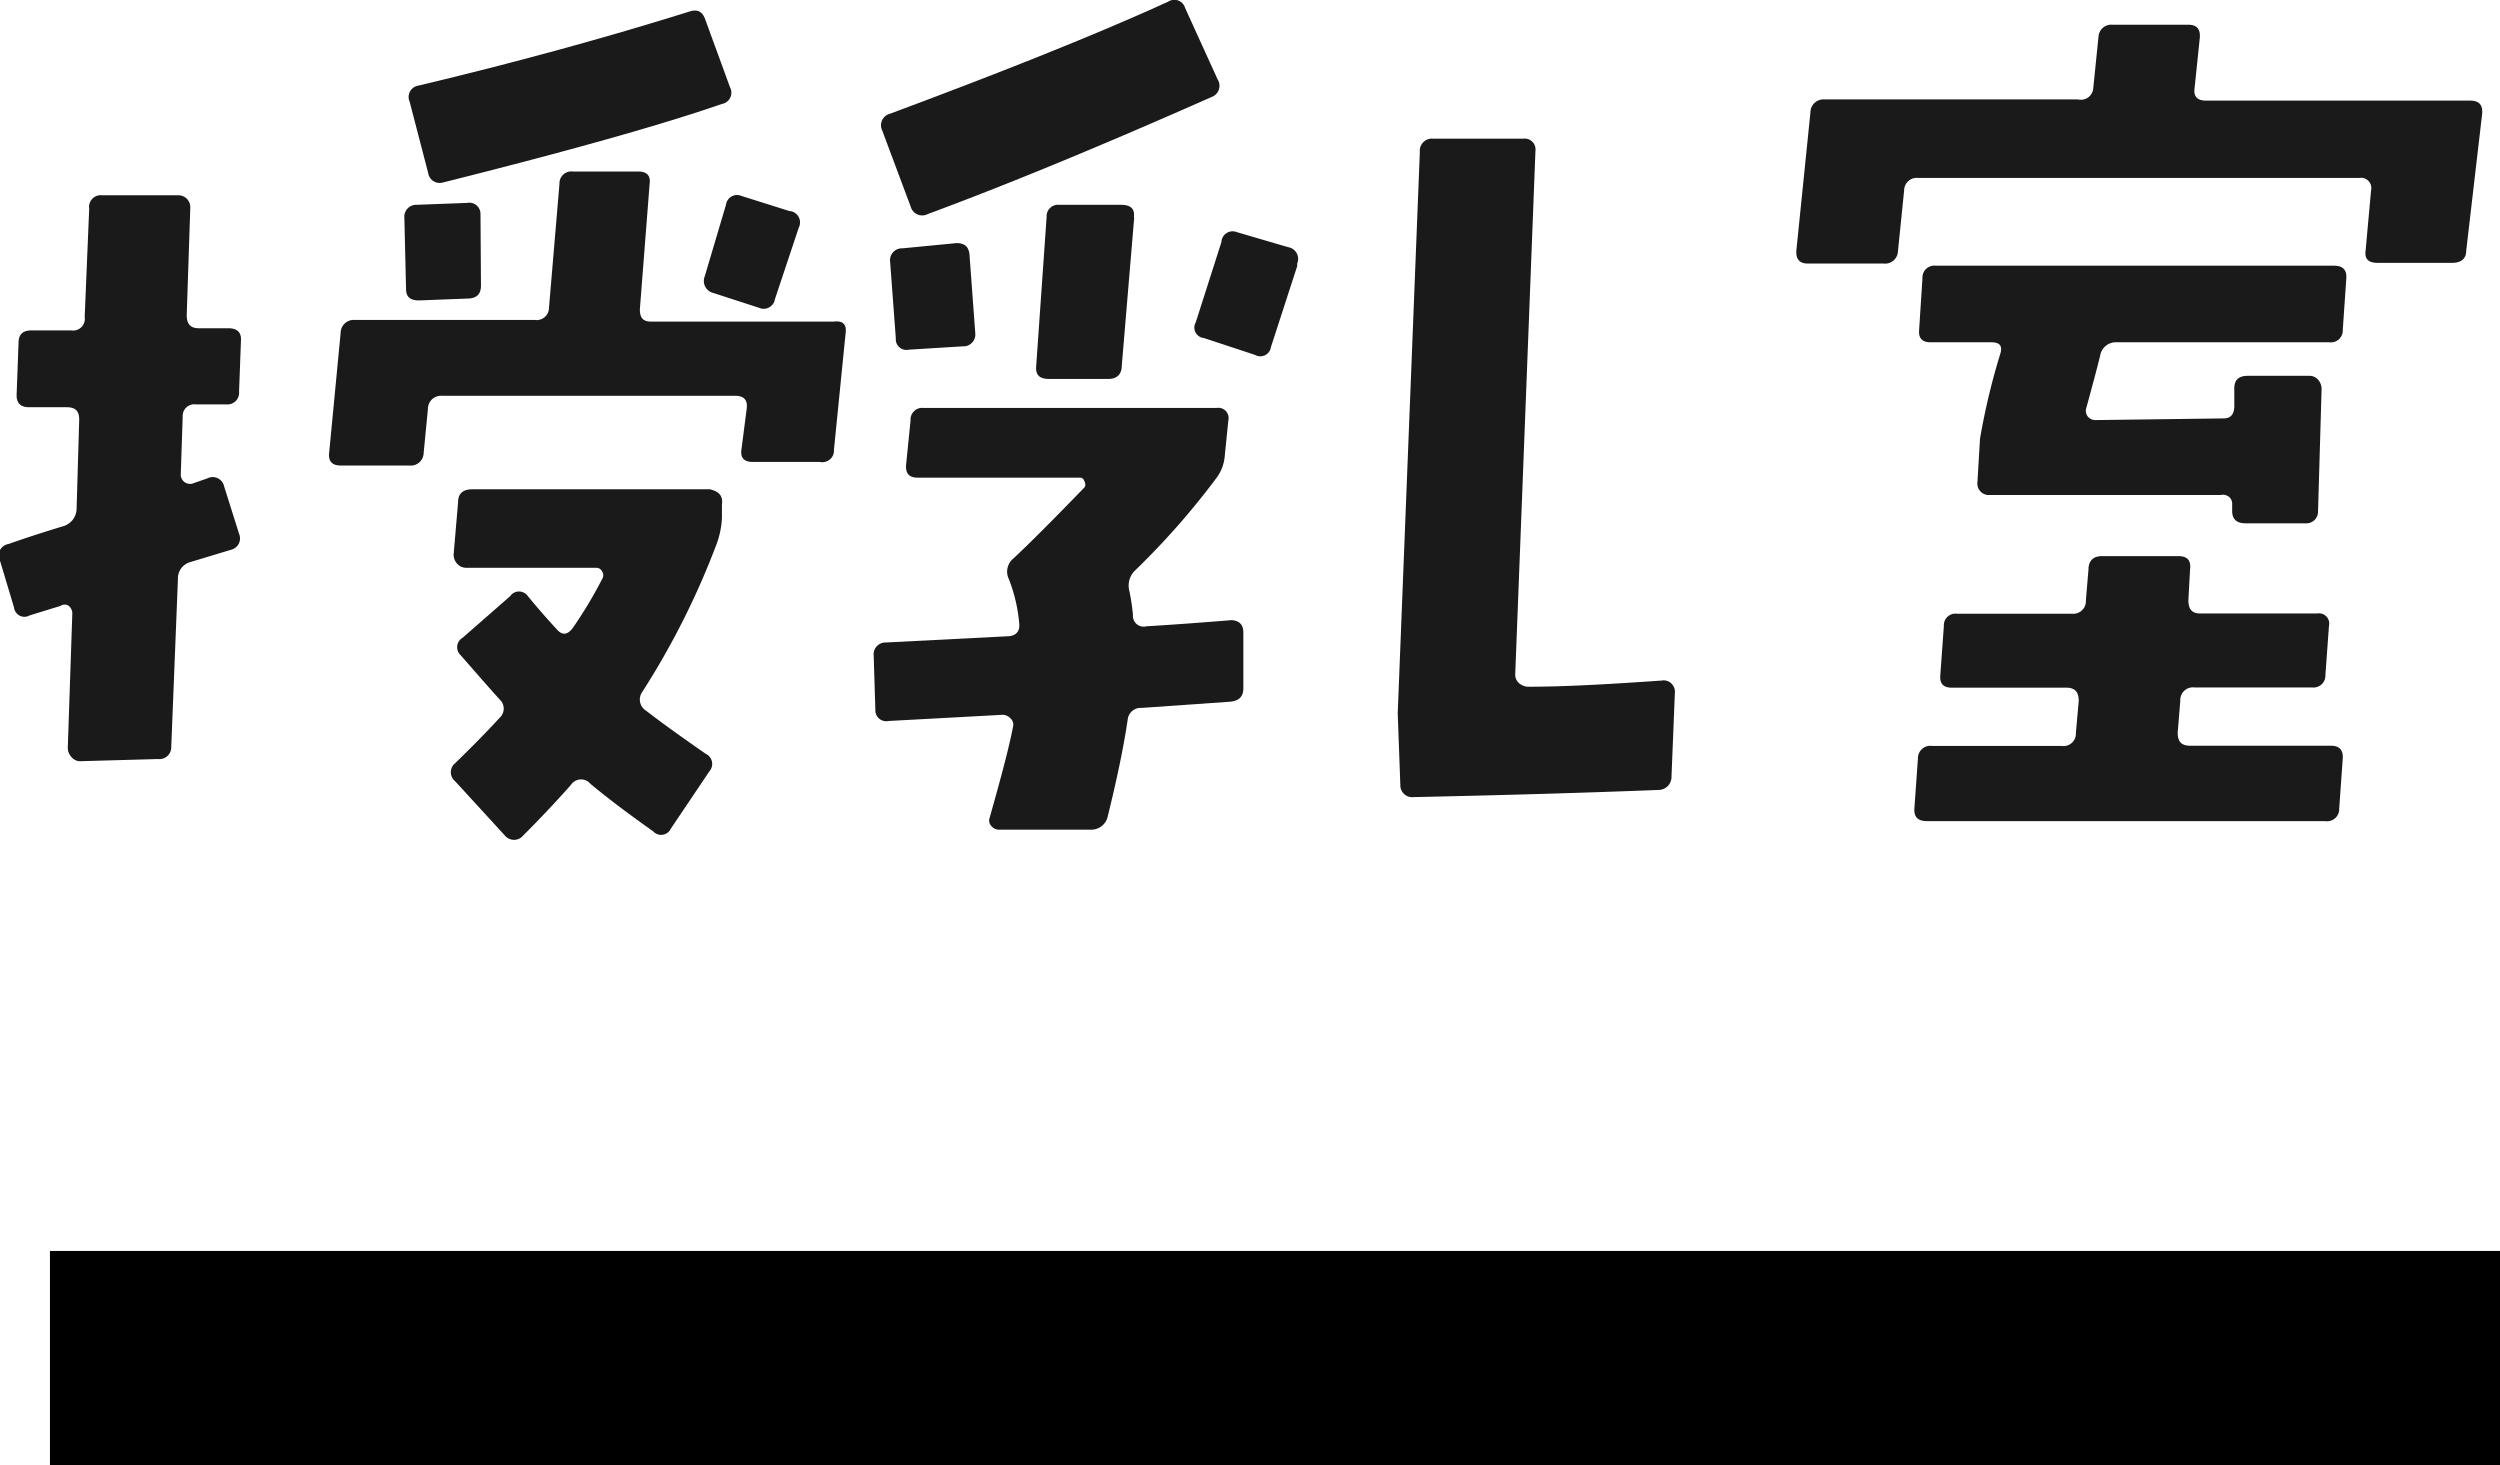
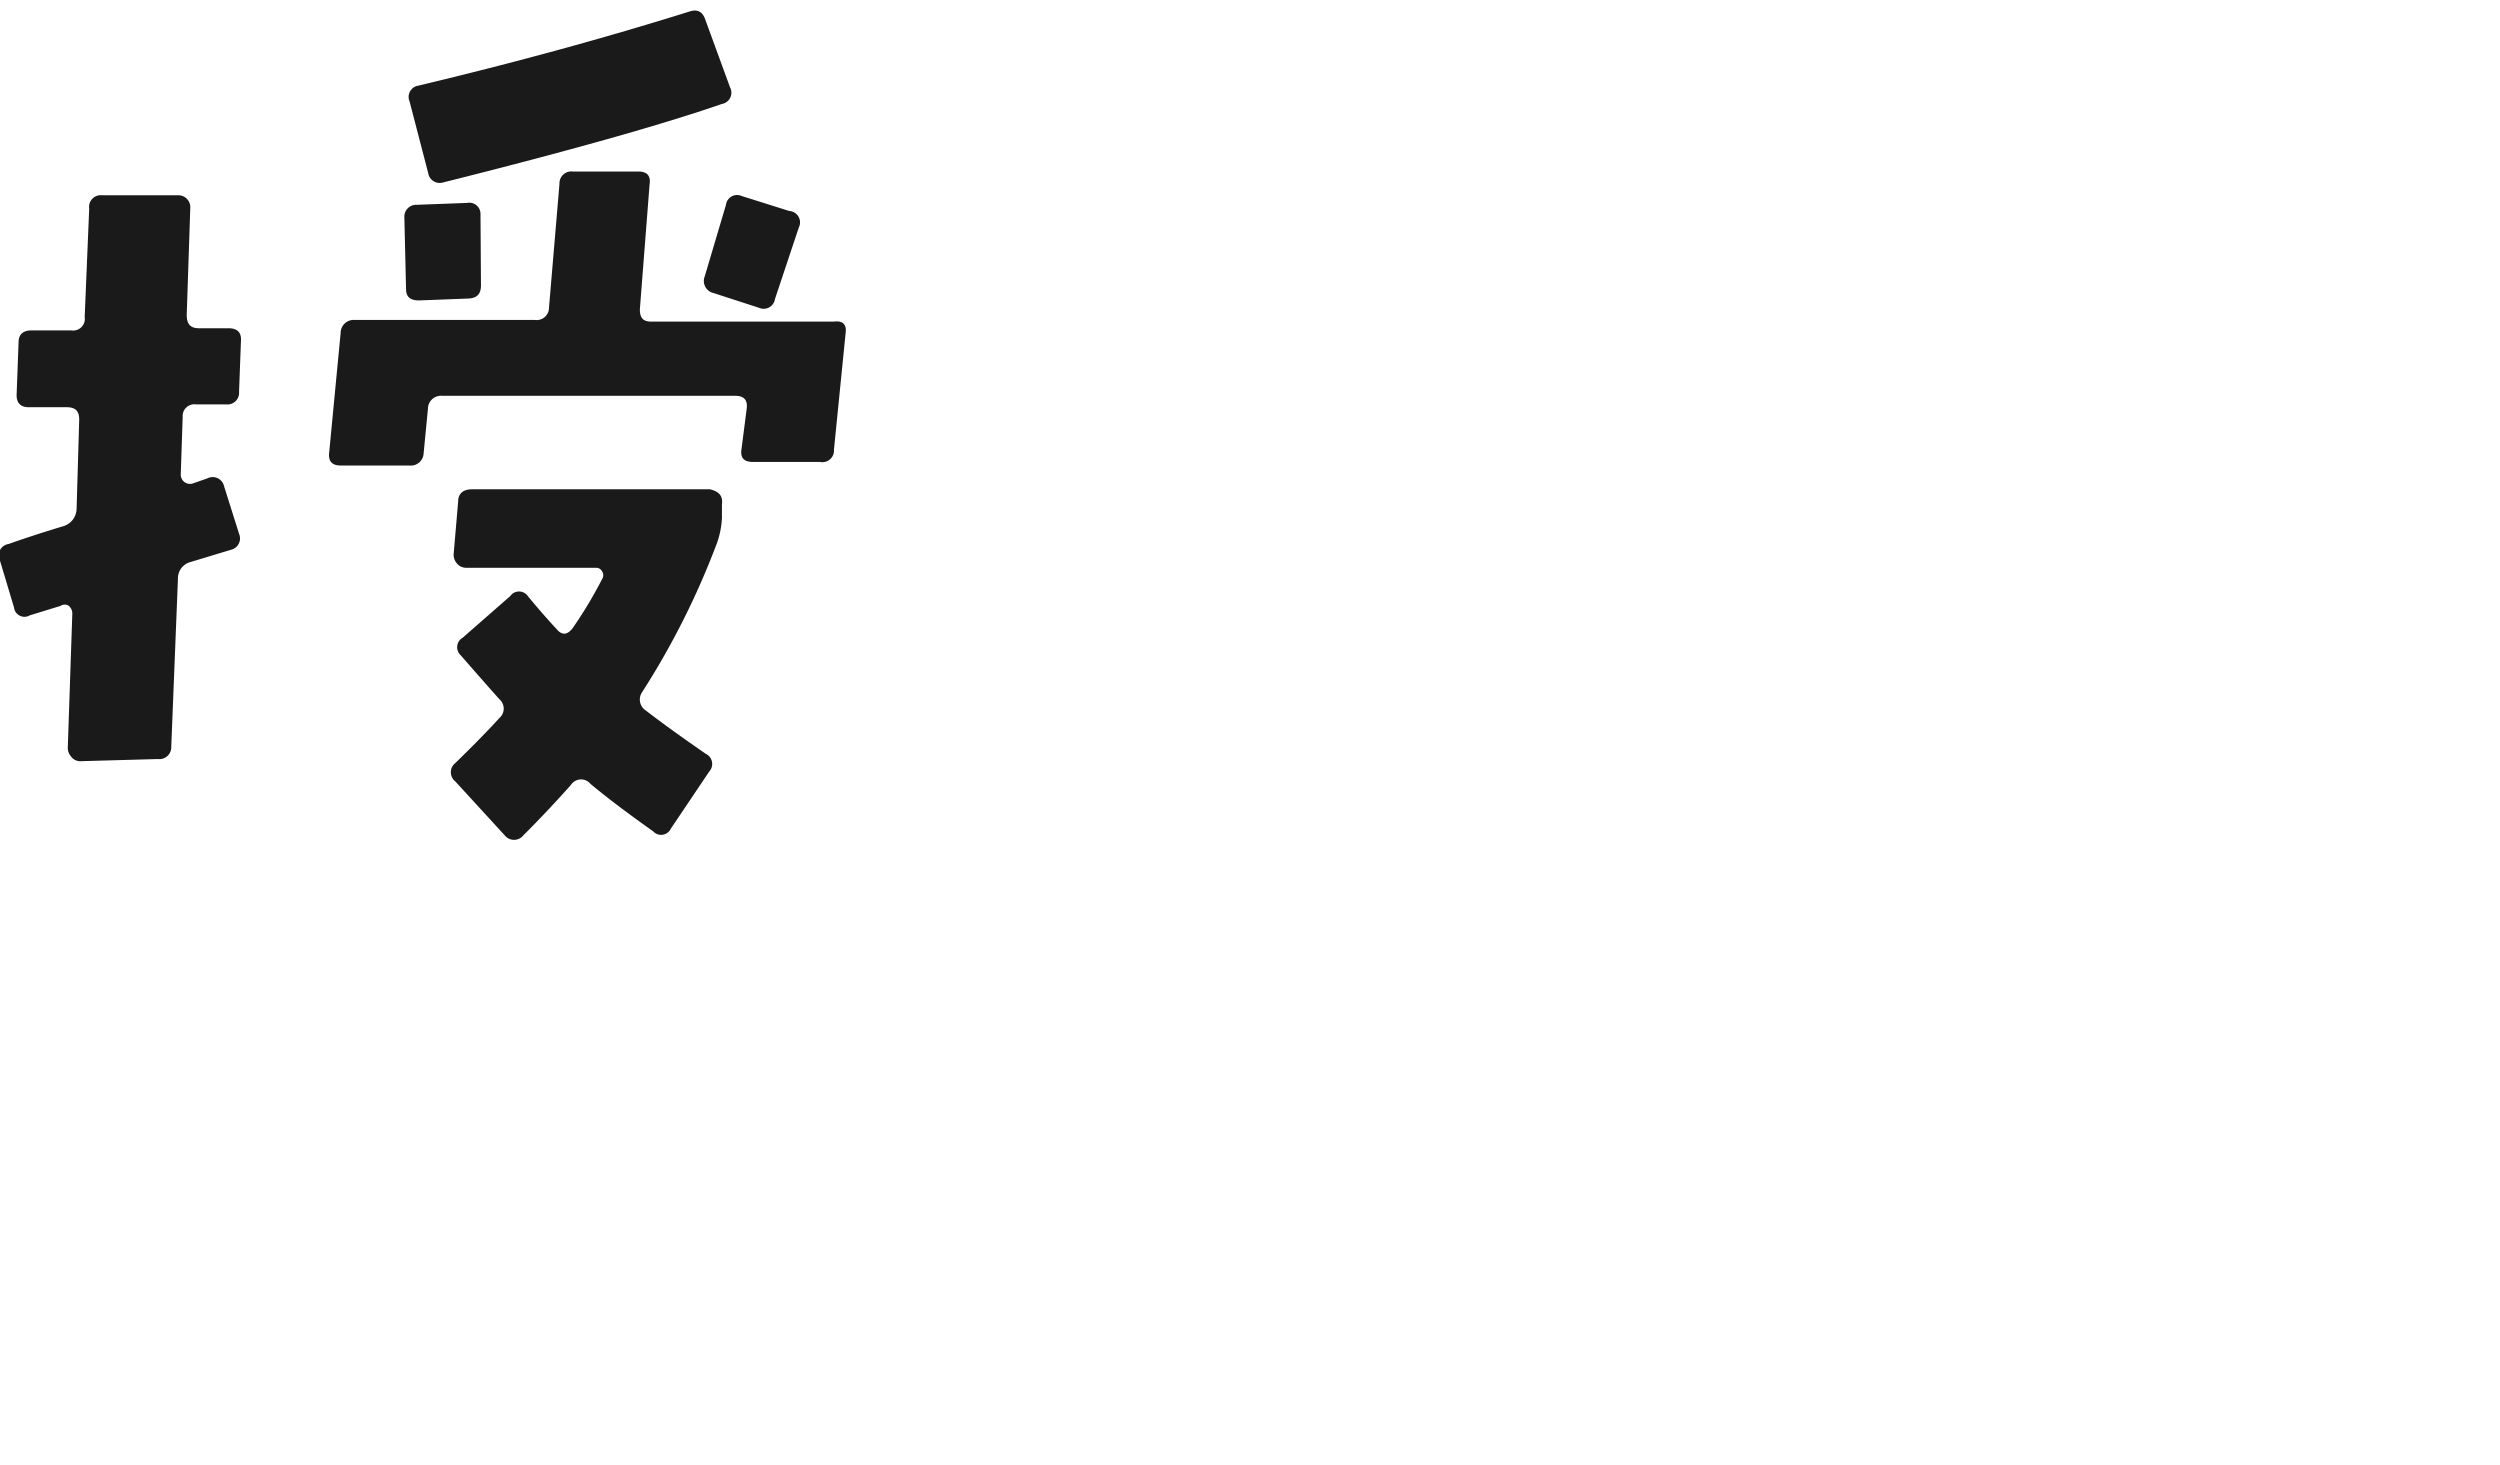
<svg xmlns="http://www.w3.org/2000/svg" viewBox="0 0 105.1 61.59">
  <defs>
    <style>.cls-1{fill:#1a1a1a;}</style>
  </defs>
  <g id="レイヤー_2" data-name="レイヤー 2">
    <g id="レイヤー_1-2" data-name="レイヤー 1">
      <path class="cls-1" d="M10.13,14.32l-.08,2.15A.49.49,0,0,1,9.5,17H8.23a.49.49,0,0,0-.55.52L7.6,19.92a.39.39,0,0,0,.49.41l.63-.22a.49.49,0,0,1,.7.33l.63,2a.49.49,0,0,1-.33.67L8,23.63a.71.71,0,0,0-.52.71L7.2,31.39a.5.5,0,0,1-.56.52L3.41,32A.47.47,0,0,1,3,31.82a.56.56,0,0,1-.15-.39l.19-5.64a.41.41,0,0,0-.15-.32.3.3,0,0,0-.34,0l-1.3.4a.44.44,0,0,1-.66-.33l-.6-2a.48.48,0,0,1,.37-.67c.62-.22,1.38-.47,2.27-.74a.78.78,0,0,0,.59-.74l.11-3.75c0-.35-.15-.52-.52-.52H1.22c-.37,0-.54-.19-.52-.56l.08-2.15c0-.35.18-.52.55-.52H3a.49.49,0,0,0,.56-.56l.19-4.56a.49.49,0,0,1,.55-.56l3.23,0A.5.5,0,0,1,8,8.72l-.15,4.52c0,.38.15.56.52.56H9.61C10,13.8,10.15,14,10.13,14.32ZM35.55,14l-.49,4.9a.49.49,0,0,1-.59.52H31.65c-.37,0-.53-.17-.48-.52l.22-1.71c.05-.37-.11-.55-.48-.55H18.59a.55.55,0,0,0-.6.55l-.18,1.86a.54.54,0,0,1-.6.52l-2.89,0c-.37,0-.53-.19-.48-.56L14.32,14a.55.55,0,0,1,.59-.55h7.57a.52.52,0,0,0,.6-.52l.44-5.2a.5.5,0,0,1,.56-.52h2.75c.37,0,.53.18.48.52L26.9,13c0,.34.11.52.48.52h7.68C35.44,13.47,35.6,13.65,35.55,14ZM20.22,12c0,.34-.15.53-.52.55l-2.08.08c-.37,0-.55-.14-.55-.49L17,9.16a.5.5,0,0,1,.52-.55l2.12-.08a.47.47,0,0,1,.56.48ZM30.69,3.67a.48.48,0,0,1-.34.7Q26.57,5.68,18.59,7.68A.49.49,0,0,1,18,7.27l-.78-3a.48.48,0,0,1,.37-.67Q23.67,2.15,29,.48c.32-.1.54,0,.66.37Zm-.34,17.55,0,.56a3.64,3.64,0,0,1-.22,1.08A33.16,33.16,0,0,1,27,29.09a.55.55,0,0,0,.15.78c.74.57,1.58,1.17,2.52,1.82a.47.47,0,0,1,.15.74L28.2,34.84a.45.45,0,0,1-.74.11c-1-.71-1.9-1.38-2.64-2A.51.51,0,0,0,24,33c-.64.72-1.31,1.43-2,2.12a.5.5,0,0,1-.78,0l-2.08-2.27a.49.49,0,0,1,0-.77c.72-.7,1.34-1.33,1.86-1.9a.52.52,0,0,0,0-.78c-.47-.52-1-1.13-1.63-1.85a.46.46,0,0,1,.08-.74l2-1.75a.45.45,0,0,1,.74,0q.6.73,1.23,1.41c.22.25.44.22.66-.07a18.23,18.23,0,0,0,1.23-2.05.29.29,0,0,0,0-.33.27.27,0,0,0-.26-.15l-5.46,0a.5.5,0,0,1-.37-.17.56.56,0,0,1-.15-.39l.19-2.22c0-.35.22-.52.59-.52h10C30.24,20.67,30.4,20.85,30.35,21.22ZM33.58,9.57l-1,3a.48.48,0,0,1-.67.37L30,12.32a.52.52,0,0,1-.37-.71l.89-3a.47.47,0,0,1,.66-.37l2,.63A.48.48,0,0,1,33.58,9.57Z" />
-       <path class="cls-1" d="M52.27,26.6v2.34c0,.35-.19.53-.56.56L48,29.76a.55.55,0,0,0-.59.48c-.17,1.16-.46,2.54-.85,4.12a.71.71,0,0,1-.67.52H42a.41.41,0,0,1-.32-.15.33.33,0,0,1-.09-.3c.49-1.73.83-3,1-3.89a.35.35,0,0,0-.11-.34.46.46,0,0,0-.33-.15l-4.79.26a.46.46,0,0,1-.56-.48l-.07-2.26a.5.5,0,0,1,.52-.56l5.08-.26c.37,0,.55-.2.52-.52a6.66,6.66,0,0,0-.44-1.89.71.71,0,0,1,.18-.85q1-.93,3-3c.05-.05.05-.14,0-.26s-.11-.15-.19-.15H38.57c-.34,0-.5-.17-.48-.52l.19-1.89a.49.49,0,0,1,.55-.52H51.15a.43.43,0,0,1,.49.52l-.15,1.48a1.78,1.78,0,0,1-.34.93A32.23,32.23,0,0,1,47.7,24a.88.88,0,0,0-.22.85,9.3,9.3,0,0,1,.15,1,.45.45,0,0,0,.56.48c1.16-.07,2.36-.16,3.59-.26C52.11,26.1,52.27,26.26,52.27,26.6ZM51.19,3.34a.5.5,0,0,1-.26.74Q44,7.15,39,9a.5.5,0,0,1-.71-.3L37.09,5.49a.5.5,0,0,1,.33-.71Q44.89,2,49.11.07a.47.47,0,0,1,.71.26ZM41,14a.5.5,0,0,1-.52.56l-2.27.14a.45.45,0,0,1-.55-.48L37.42,11a.5.5,0,0,1,.52-.56l2.27-.22c.34,0,.53.15.55.52Zm6.68-4.83-.52,6.2c0,.37-.21.56-.56.56l-2.52,0c-.37,0-.55-.17-.52-.52L44,9.12a.48.48,0,0,1,.52-.51h2.6C47.54,8.61,47.71,8.78,47.67,9.12Zm6.86,2-1.11,3.42a.45.45,0,0,1-.67.33l-2.15-.71a.44.44,0,0,1-.34-.66l1.08-3.38A.47.47,0,0,1,52,9.76l2.15.63A.5.5,0,0,1,54.53,11.09ZM70.41,29.16l-.14,3.49a.55.55,0,0,1-.56.56q-4.6.18-10.28.3a.5.5,0,0,1-.56-.52l-.11-3,.93-23.6a.51.51,0,0,1,.56-.56l3.78,0a.46.46,0,0,1,.52.52l-.85,22a.47.47,0,0,0,.16.37.6.6,0,0,0,.39.15c1.59,0,3.45-.11,5.61-.26a.46.46,0,0,1,.39.11A.49.49,0,0,1,70.41,29.16Z" />
-       <path class="cls-1" d="M104.35,4.78l-.67,5.76c0,.34-.22.51-.59.51H99.94c-.37,0-.54-.17-.49-.51L99.68,8a.43.43,0,0,0-.49-.52l-18.55,0a.53.53,0,0,0-.59.52l-.26,2.56a.54.54,0,0,1-.6.52H76c-.35,0-.51-.19-.48-.56l.59-5.79a.55.55,0,0,1,.6-.55H87.36A.52.52,0,0,0,88,3.71l.22-2.16a.54.54,0,0,1,.6-.51H92c.35,0,.51.18.48.55l-.22,2.12c-.05.34.11.52.48.52h11.1C104.22,4.23,104.38,4.41,104.35,4.78ZM98.49,31.87,98.34,34a.51.51,0,0,1-.59.52H81c-.37,0-.54-.18-.52-.52l.15-2.12a.52.52,0,0,1,.6-.52h5.45a.52.52,0,0,0,.59-.55l.12-1.34c0-.37-.15-.56-.52-.56H82.05c-.35,0-.51-.17-.48-.52l.15-2.07a.49.49,0,0,1,.55-.52H87.1a.53.53,0,0,0,.59-.56l.11-1.3c0-.37.21-.56.56-.56h3.23c.37,0,.53.19.48.56L92,25.23c0,.37.14.56.49.56h4.93a.43.43,0,0,1,.49.52l-.15,2.07a.5.5,0,0,1-.56.52H92.25a.53.53,0,0,0-.59.56l-.11,1.34c0,.37.15.55.52.55H98C98.34,31.35,98.51,31.53,98.49,31.87Zm.15-20.18-.15,2.18a.5.5,0,0,1-.56.52H89a.67.67,0,0,0-.71.56c-.12.5-.32,1.24-.59,2.23a.39.39,0,0,0,.07.33.41.41,0,0,0,.34.15l5.38-.07c.29,0,.44-.18.44-.52l0-.75c0-.34.18-.52.56-.52l2.59,0a.47.47,0,0,1,.37.16.6.6,0,0,1,.15.39l-.15,5.16A.49.49,0,0,1,97,22h-2.6c-.37,0-.56-.17-.56-.52l0-.26a.39.39,0,0,0-.13-.33.41.41,0,0,0-.35-.08H83.65a.48.48,0,0,1-.52-.52l.11-1.85a28.48,28.48,0,0,1,.85-3.56c.1-.32,0-.49-.37-.49H81.16c-.35,0-.51-.17-.48-.52l.14-2.18a.5.5,0,0,1,.56-.52H98.12C98.49,11.17,98.66,11.34,98.64,11.69Z" />
-       <rect x="2.1" y="52.59" width="103" height="9" />
    </g>
  </g>
</svg>